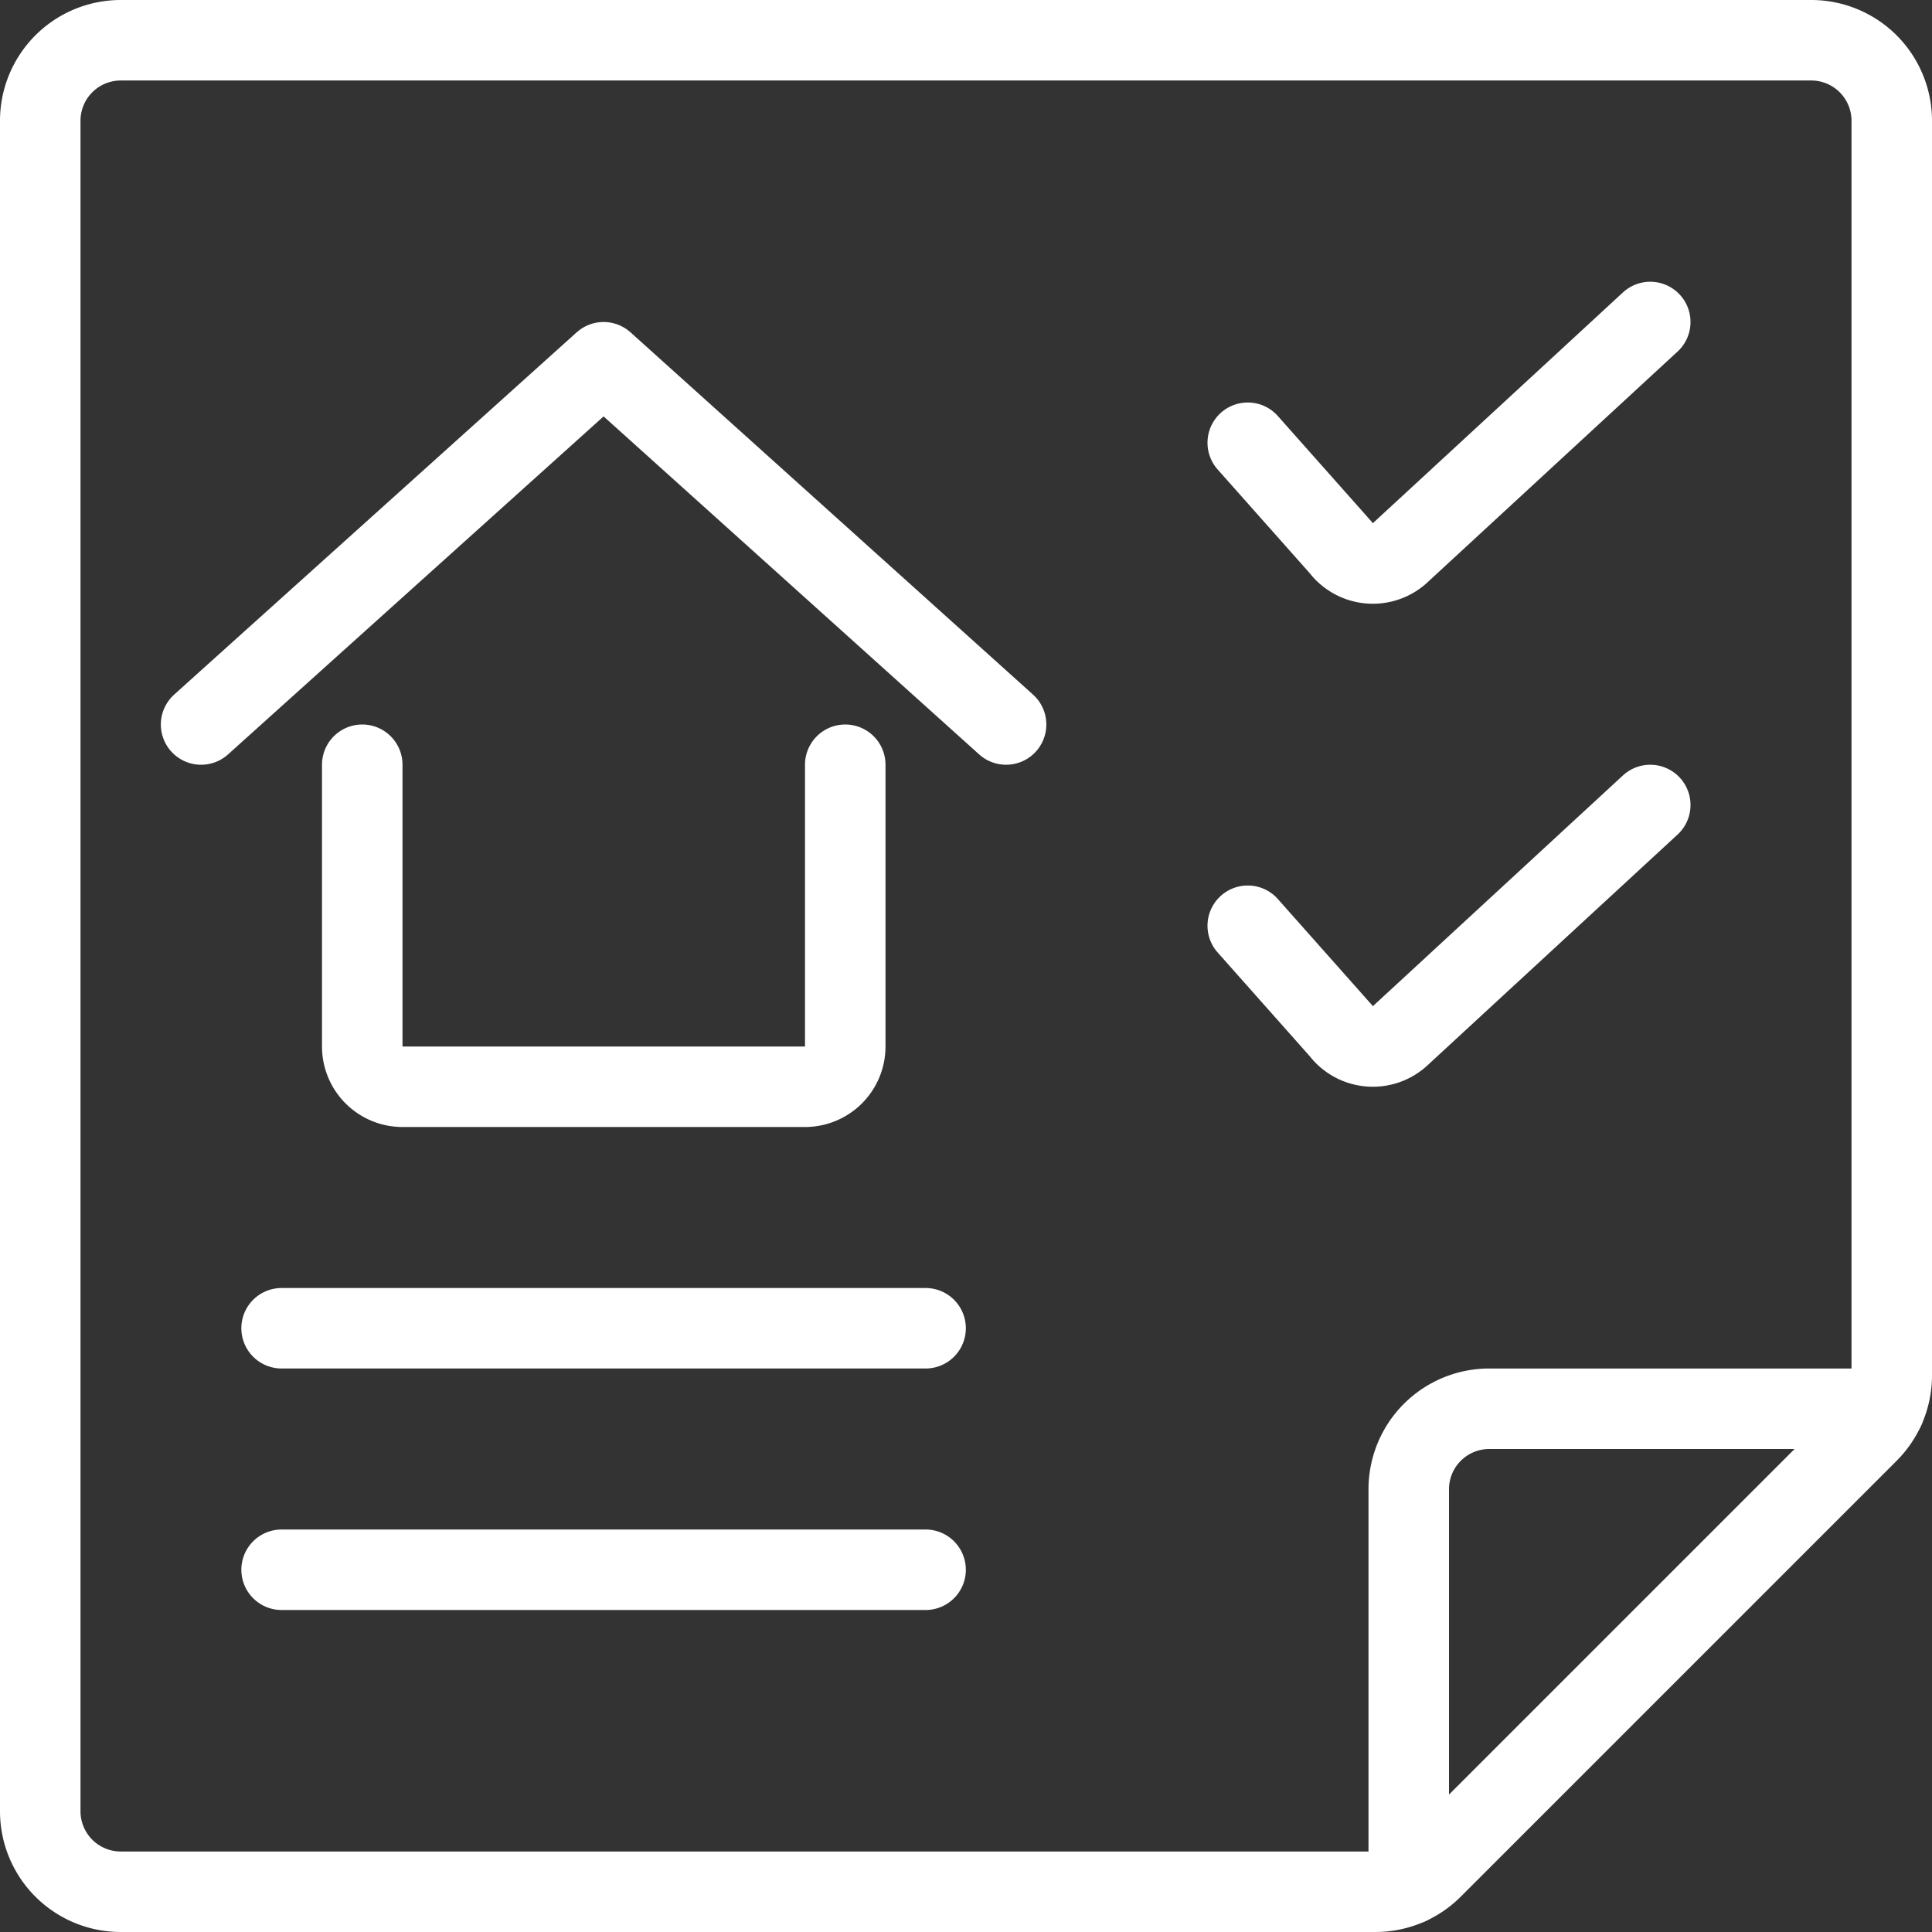
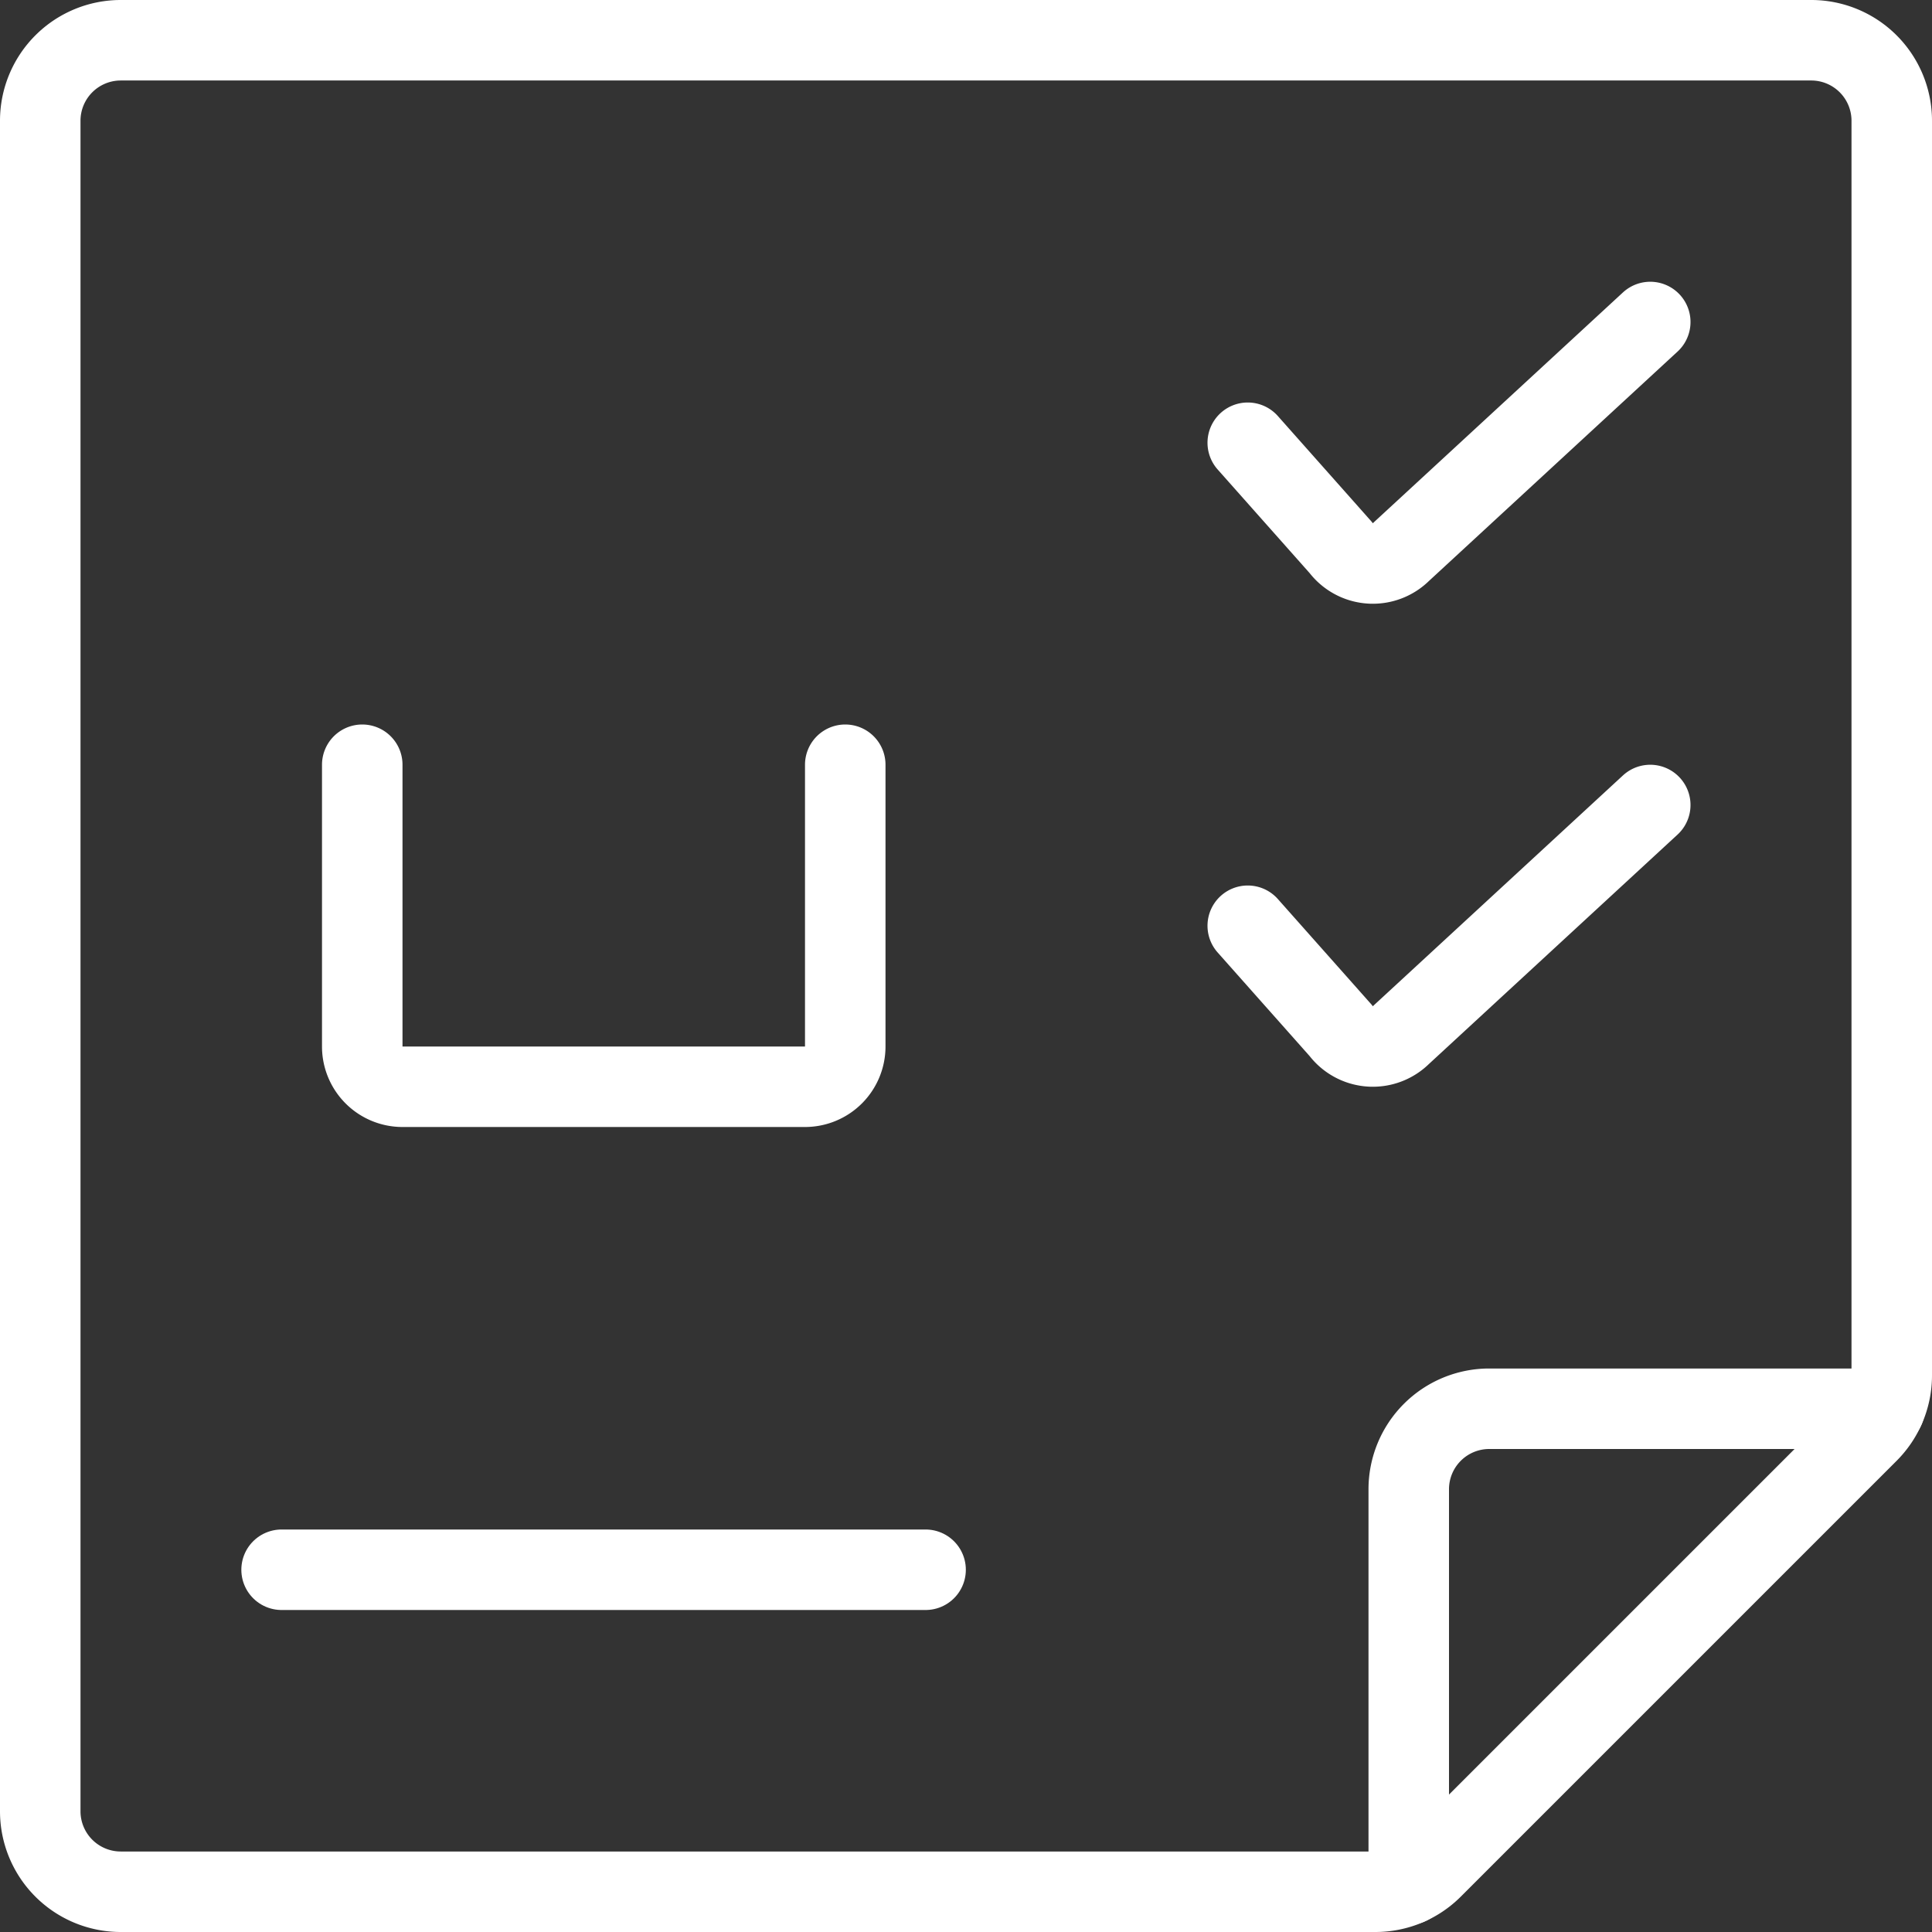
<svg xmlns="http://www.w3.org/2000/svg" viewBox="0 0 48 48">
  <rect x="0" y="0" width="48" height="48" fill="#333333" stroke="none" />
  <g transform="matrix(2,0,0,2,0,0)">
    <path d="M10.5,9.5V13a.5.5,0,0,1-.5.5H5a.5.5,0,0,1-.5-.5V9.5" fill="none" stroke="#fff" stroke-linecap="round" stroke-linejoin="round" />
-     <path d="M2.498 9L7.498 4.5 12.498 9" fill="none" stroke="#fff" stroke-linecap="round" stroke-linejoin="round" />
    <path d="M15.5,5.5l1.154,1.3a.5.5,0,0,0,.753.054L20.5,4" fill="none" stroke="#fff" stroke-linecap="round" stroke-linejoin="round" />
    <path d="M15.5,11.5l1.154,1.3a.5.5,0,0,0,.753.054L20.5,10" fill="none" stroke="#fff" stroke-linecap="round" stroke-linejoin="round" />
-     <path d="M3.498 16.5L11.498 16.5" fill="none" stroke="#fff" stroke-linecap="round" stroke-linejoin="round" />
    <path d="M3.498 19.5L11.498 19.5" fill="none" stroke="#fff" stroke-linecap="round" stroke-linejoin="round" />
    <path d="M23.5,17.086a1,1,0,0,1-.293.707l-5.414,5.414a1,1,0,0,1-.707.293H1.5a1,1,0,0,1-1-1V1.5a1,1,0,0,1,1-1h21a1,1,0,0,1,1,1Z" fill="none" stroke="#fff" stroke-linecap="round" stroke-linejoin="round" />
    <path d="M23.41,17.5H18.5a1,1,0,0,0-1,1v4.91" fill="none" stroke="#fff" stroke-linecap="round" stroke-linejoin="round" />
  </g>
</svg>